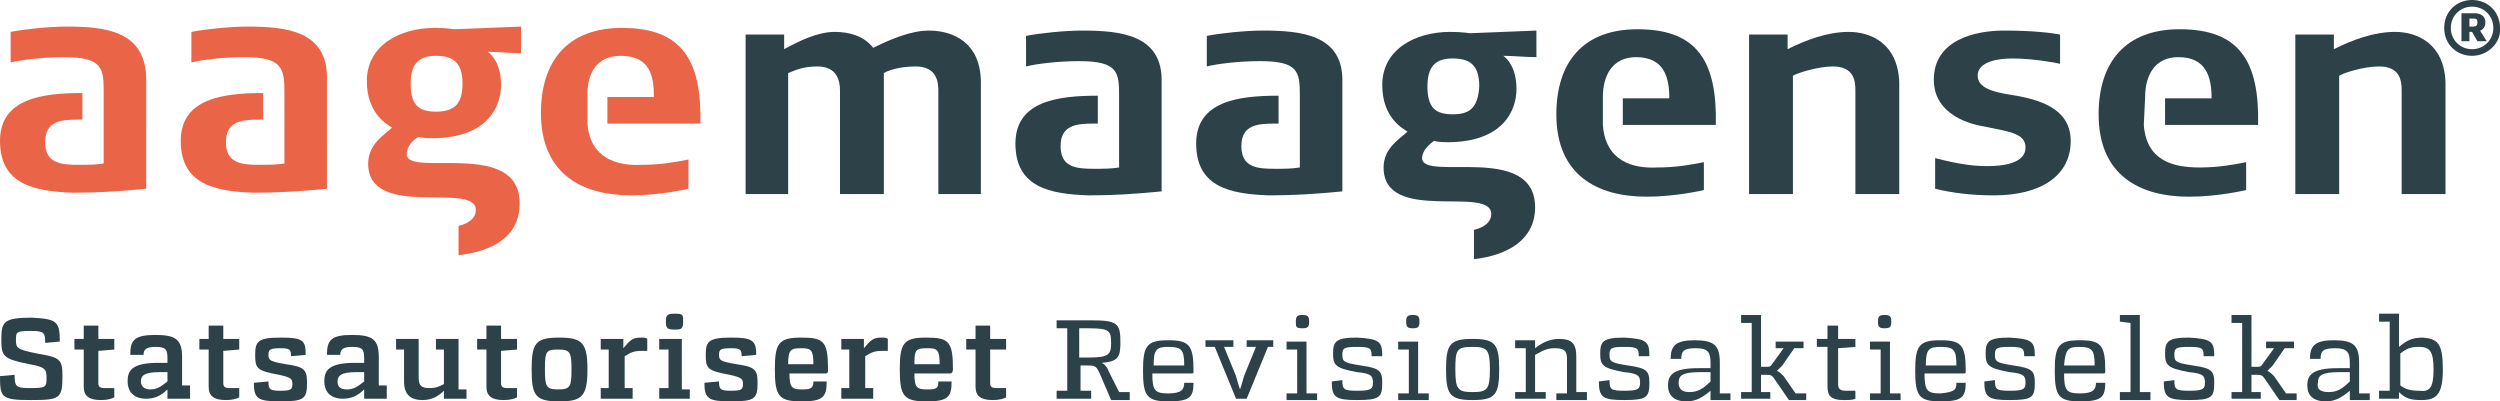
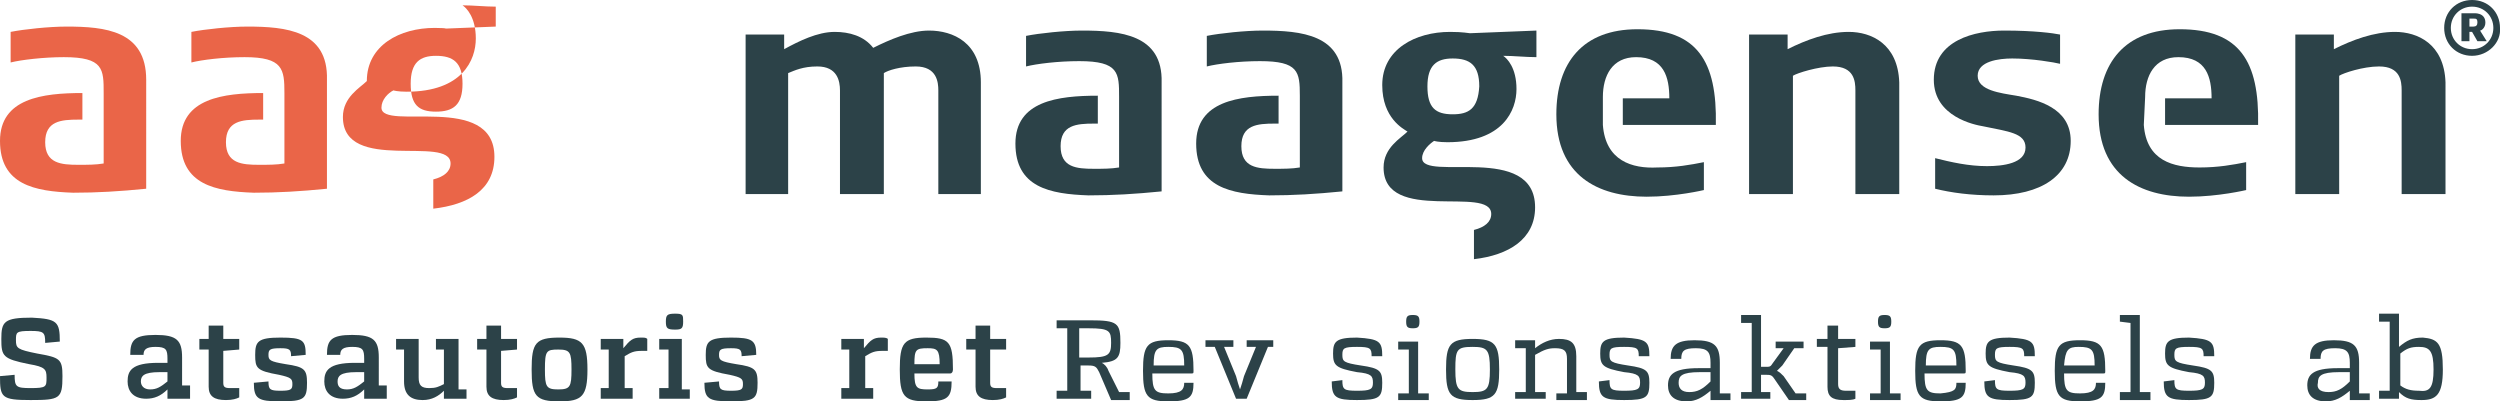
<svg xmlns="http://www.w3.org/2000/svg" version="1.1" id="Layer_1" x="0px" y="0px" viewBox="0 0 188.1 30.2" style="enable-background:new 0 0 188.1 30.2;" xml:space="preserve">
  <style type="text/css">
	.st0{fill:#2C4248;}
	.st1{fill:#EA6548;}
</style>
  <g>
    <path class="st0" d="M69.9,2.3c-1.4,0-3,0.7-4.2,1.3c-0.7-0.9-1.8-1.2-2.9-1.2c-1.3,0-2.7,0.7-3.8,1.3V2.6h-2.9v12h3.2V5.5   C59.8,5.3,60.4,5,61.5,5c1.5,0,1.7,1.1,1.7,1.8v7.8h3.3V5.5C66.8,5.3,67.7,5,68.9,5c1.6,0,1.7,1.2,1.7,1.8v7.8h3.2V6.2   C73.8,3.2,71.7,2.3,69.9,2.3" />
    <path class="st0" d="M81.4,2.3c-1.3,0-3.2,0.2-4.2,0.4V5c0.8-0.2,2.4-0.4,4-0.4c3,0,3,0.9,3,2.7v2.1v3.2c-0.6,0.1-1.2,0.1-1.9,0.1   c-1.3,0-2.5-0.1-2.5-1.7s1.2-1.7,2.5-1.7h0.3V7.2c-3,0-6.2,0.4-6.2,3.6c0,3.3,2.6,3.8,5.5,3.9c1.8,0,3.5-0.1,5.5-0.3V6.2   C87.5,2.6,84.3,2.3,81.4,2.3" />
    <path class="st0" d="M95,2.3c-1.3,0-3.2,0.2-4.2,0.4V5c0.8-0.2,2.4-0.4,4-0.4c2.9,0,3,0.8,3,2.6l0,0v2.4l0,0v3   c-0.6,0.1-1.2,0.1-1.9,0.1c-1.3,0-2.5-0.1-2.5-1.7s1.2-1.7,2.5-1.7h0.3V7.2c-3,0-6.2,0.4-6.2,3.6c0,3.3,2.6,3.8,5.5,3.9   c1.8,0,3.5-0.1,5.5-0.3V6.2C101.1,2.6,97.9,2.3,95,2.3" />
    <path class="st0" d="M120.6,9.4v-2V7.3l0,0c0-1.6,0.7-3,2.5-3c2.1,0,2.5,1.5,2.5,3.1h-3.5v2h7c0.1-4.8-1.4-7.2-5.9-7.2   c-4.1,0-6.1,2.5-6.1,6.4c0,4.6,3.1,6.2,6.8,6.2c2.2,0,4.3-0.5,4.3-0.5v-2.1c-1,0.2-2.1,0.4-3.5,0.4   C122.8,12.7,120.8,12.1,120.6,9.4L120.6,9.4L120.6,9.4z" />
    <path class="st0" d="M151.7,7.2c-1.2-0.2-2.9-0.4-2.9-1.5s1.6-1.3,2.6-1.3c1.5,0,3.2,0.3,3.6,0.4V2.6c-0.5-0.1-1.9-0.3-4.2-0.3   c-2.2,0-5.3,0.7-5.3,3.7c0,2.8,3.1,3.4,3.7,3.5c1.9,0.4,3.2,0.5,3.2,1.6c0,1.2-1.7,1.4-2.9,1.4c-1.4,0-2.7-0.3-3.9-0.6v2.3   c1.2,0.3,2.7,0.5,4.4,0.5c3.6,0,5.8-1.5,5.8-4.1C155.8,8.1,153.3,7.5,151.7,7.2" />
    <path class="st0" d="M161.4,7.3L161.4,7.3c0-1.6,0.7-3,2.5-3c2.1,0,2.5,1.5,2.5,3.1h-3.5v2h7c0.1-4.8-1.4-7.2-5.9-7.2   c-4.1,0-6.1,2.5-6.1,6.4c0,4.6,3.1,6.2,6.8,6.2c2.2,0,4.3-0.5,4.3-0.5v-2.1c-1,0.2-2.1,0.4-3.5,0.4c-2,0-4-0.5-4.2-3.2l0,0   L161.4,7.3L161.4,7.3z" />
    <path class="st0" d="M180.2,2.4c-1.6,0-3.2,0.6-4.6,1.3V2.6h-2.9v12h3.3V5.7c0.3-0.2,1.8-0.7,3-0.7c1.6,0,1.7,1.1,1.7,1.8v7.8h3.3   V6.2C183.9,3.3,181.9,2.4,180.2,2.4" />
    <path class="st0" d="M139.1,2.4c-1.6,0-3.2,0.6-4.6,1.3V2.6h-2.9v12h3.3V5.7c0.3-0.2,1.9-0.7,3-0.7c1.6,0,1.7,1.1,1.7,1.8v7.8h3.3   V6.2C142.8,3.3,140.8,2.4,139.1,2.4" />
    <path class="st1" d="M5,2C3.7,2,1.8,2.2,0.8,2.4v2.3c0.8-0.2,2.5-0.4,4-0.4c3,0,3,0.9,3,2.7v2.1v3.2c-0.6,0.1-1.2,0.1-1.9,0.1   c-1.3,0-2.5-0.1-2.5-1.7S4.6,9,5.9,9h0.3V7C3.2,7,0,7.4,0,10.6c0,3.3,2.6,3.8,5.5,3.9c1.8,0,3.5-0.1,5.5-0.3V6C11,2.3,7.9,2,5,2" />
    <path class="st1" d="M18.6,2c-1.3,0-3.2,0.2-4.2,0.4v2.3c0.8-0.2,2.4-0.4,4-0.4c2.9,0,3,0.9,3,2.7v2.1v3.2   c-0.6,0.1-1.2,0.1-1.9,0.1c-1.3,0-2.5-0.1-2.5-1.7S18.2,9,19.5,9h0.3V7c-3,0-6.2,0.4-6.2,3.6c0,3.3,2.6,3.8,5.5,3.9   c1.8,0,3.5-0.1,5.5-0.3V6C24.7,2.3,21.5,2,18.6,2" />
-     <path class="st1" d="M44.2,9.3L44.2,9.3V7.1l0,0c0-1.6,0.7-2.9,2.5-2.9c2.2,0,2.5,1.5,2.5,3.1h-3.5v2h7c0.1-4.8-1.4-7.2-5.9-7.2   c-4.1,0-6.1,2.5-6.1,6.4c0,4.6,3.1,6.2,6.8,6.2c2.2,0,4.3-0.5,4.3-0.5V12c-1,0.2-2.1,0.4-3.5,0.4C46.4,12.5,44.4,11.9,44.2,9.3" />
-     <path class="st1" d="M32.7,2.1c-2.6,0-5.1,1.3-5.1,4c0,2.5,1.6,3.3,1.9,3.5c-0.5,0.5-1.8,1.2-1.8,2.7c0,4.3,8.1,1.3,8.1,3.5   c0,0.6-0.5,1-1.3,1.2v2.2c2.6-0.3,4.6-1.4,4.6-3.9c0-4.9-8.5-1.9-8.5-3.7c0-0.6,0.5-1.1,0.9-1.3c0,0,0.3,0.1,1,0.1   c4.2,0,5.2-2.4,5.2-4s-0.7-2.3-1-2.5c0.8,0,1.7,0.1,2.5,0.1V2l-5,0.2C34.1,2.2,33.7,2.1,32.7,2.1 M32.8,8.4c-1.3,0-1.9-0.5-1.9-2.1   s0.7-2.1,1.9-2.1c1.3,0,2,0.5,2,2.1S34.1,8.4,32.8,8.4" />
+     <path class="st1" d="M32.7,2.1c-2.6,0-5.1,1.3-5.1,4c-0.5,0.5-1.8,1.2-1.8,2.7c0,4.3,8.1,1.3,8.1,3.5   c0,0.6-0.5,1-1.3,1.2v2.2c2.6-0.3,4.6-1.4,4.6-3.9c0-4.9-8.5-1.9-8.5-3.7c0-0.6,0.5-1.1,0.9-1.3c0,0,0.3,0.1,1,0.1   c4.2,0,5.2-2.4,5.2-4s-0.7-2.3-1-2.5c0.8,0,1.7,0.1,2.5,0.1V2l-5,0.2C34.1,2.2,33.7,2.1,32.7,2.1 M32.8,8.4c-1.3,0-1.9-0.5-1.9-2.1   s0.7-2.1,1.9-2.1c1.3,0,2,0.5,2,2.1S34.1,8.4,32.8,8.4" />
    <path class="st0" d="M109.1,2.4c-2.6,0-5.1,1.3-5.1,4c0,2.5,1.6,3.3,1.9,3.5c-0.5,0.5-1.8,1.2-1.8,2.7c0,4.3,8.1,1.3,8.1,3.5   c0,0.6-0.5,1-1.3,1.2v2.2c2.6-0.3,4.6-1.5,4.6-3.9c0-4.9-8.5-1.9-8.5-3.7c0-0.6,0.6-1.1,0.9-1.3c0,0,0.3,0.1,1,0.1   c4.2,0,5.2-2.4,5.2-4s-0.7-2.3-1-2.5c0.8,0,1.7,0.1,2.5,0.1v-2l-5,0.2C110.5,2.5,110.1,2.4,109.1,2.4 M109.3,8.6   c-1.3,0-1.9-0.5-1.9-2.1s0.7-2.1,1.9-2.1c1.3,0,2,0.5,2,2.1C111.2,8.2,110.5,8.6,109.3,8.6" />
    <path class="st0" d="M120.6,9.5L120.6,9.5C120.6,9.5,120.6,9.4,120.6,9.5L120.6,9.5z" />
    <path class="st0" d="M120.6,7.3v0.1C120.6,7.4,120.6,7.4,120.6,7.3L120.6,7.3z" />
    <path class="st0" d="M186,4.2c-1.2,0-2.1-0.9-2.1-2.1S184.8,0,186,0c1.2,0,2.1,0.9,2.1,2.1C188.2,3.2,187.2,4.2,186,4.2 M186,0.5   c-0.9,0-1.6,0.7-1.6,1.6c0,0.9,0.7,1.6,1.6,1.6c0.9,0,1.6-0.7,1.6-1.6C187.6,1.2,186.9,0.5,186,0.5 M186.4,3.1L186,2.4h-0.2v0.7   h-0.6V1h0.9c0,0,0.9-0.1,0.9,0.7c0,0.4-0.3,0.6-0.4,0.6l0.5,0.8C187.1,3.1,186.4,3.1,186.4,3.1z M186.1,1.4h-0.3V2h0.3   c0.2,0,0.3-0.1,0.3-0.3C186.4,1.4,186.3,1.4,186.1,1.4" />
    <path class="st0" d="M4.5,25.7l-1.1,0.1c0-0.8-0.1-0.9-1.1-0.9c-1.1,0-1.1,0.1-1.1,0.7c0,0.6,0.1,0.7,1.6,1   c1.7,0.3,1.9,0.4,1.9,1.7c0,1.7-0.2,1.8-2.4,1.8S0,29.9,0,28.3l1.1-0.1c0,0.9,0.1,1,1.2,1c1.2,0,1.2-0.1,1.2-0.8   c0-0.6-0.1-0.8-1.3-1c-2-0.4-2.1-0.6-2.1-1.9c0-1.3,0.2-1.6,2.3-1.6C4.3,24,4.5,24.2,4.5,25.7" />
-     <path class="st0" d="M7.4,28.8c0,0.3,0.1,0.4,0.5,0.4h0.7v0.7c-0.2,0.1-0.5,0.2-1,0.2c-0.9,0-1.3-0.3-1.3-1v-2.8H5.6v-0.8h0.7v-1   h1.1v1h1.2v0.8l-1.2,0.1C7.4,26.4,7.4,28.8,7.4,28.8z" />
    <path class="st0" d="M11.3,29.3c0.5,0,0.8-0.2,1.3-0.6V28H12c-1.2,0-1.4,0.3-1.4,0.7C10.6,29,10.8,29.3,11.3,29.3 M14.3,30h-1.7   v-0.7c-0.5,0.5-1,0.7-1.6,0.7c-1,0-1.4-0.6-1.4-1.3c0-0.8,0.3-1.4,2.3-1.4h0.7V27c0-0.7-0.1-0.9-0.9-0.9c-0.7,0-0.9,0.2-0.9,0.6h-1   c0-1.1,0.3-1.5,1.9-1.5s2,0.4,2,1.7V29h0.6V30z" />
    <path class="st0" d="M16.8,28.8c0,0.3,0.1,0.4,0.5,0.4H18v0.7c-0.2,0.1-0.5,0.2-1,0.2c-0.9,0-1.3-0.3-1.3-1v-2.8H15v-0.8h0.7v-1   h1.1v1H18v0.8l-1.2,0.1V28.8z" />
    <path class="st0" d="M23,26.7l-1.1,0.1c0-0.5-0.1-0.6-0.8-0.6c-0.8,0-0.9,0.1-0.9,0.5s0.1,0.5,1.3,0.7c1.4,0.2,1.6,0.4,1.6,1.4   c0,1.2-0.2,1.4-2,1.4c-1.7,0-2-0.2-2-1.4l1.1-0.1c0,0.6,0.1,0.7,0.9,0.7c0.8,0,0.9-0.1,0.9-0.5s-0.1-0.5-1-0.7   c-1.7-0.3-1.8-0.5-1.8-1.5s0.2-1.3,1.9-1.3C22.8,25.4,23,25.6,23,26.7" />
    <path class="st0" d="M26.1,29.3c0.5,0,0.8-0.2,1.3-0.6V28h-0.6c-1.2,0-1.4,0.3-1.4,0.7C25.4,29,25.5,29.3,26.1,29.3 M29.1,30h-1.7   v-0.7c-0.5,0.5-1,0.7-1.6,0.7c-1,0-1.4-0.6-1.4-1.3c0-0.8,0.3-1.4,2.3-1.4h0.7V27c0-0.7-0.1-0.9-0.9-0.9c-0.7,0-0.9,0.2-0.9,0.6h-1   c0-1.1,0.3-1.5,1.9-1.5c1.6,0,2,0.4,2,1.7V29h0.6C29.1,29,29.1,30,29.1,30z" />
    <path class="st0" d="M35.1,30h-1.7v-0.6c-0.4,0.4-0.9,0.7-1.6,0.7c-0.9,0-1.4-0.4-1.4-1.4v-2.4h-0.6v-0.8h1.7v2.9   c0,0.6,0.2,0.8,0.8,0.8c0.5,0,0.7-0.1,1.1-0.3v-2.6h-0.6v-0.8h1.7v3.8h0.6V30z" />
    <path class="st0" d="M37.7,28.8c0,0.3,0.1,0.4,0.5,0.4h0.7v0.7c-0.2,0.1-0.5,0.2-1,0.2c-0.9,0-1.3-0.3-1.3-1v-2.8h-0.7v-0.8h0.7v-1   h1.1v1h1.2v0.8l-1.2,0.1V28.8z" />
    <path class="st0" d="M41,27.8c0,1.3,0.1,1.5,1,1.5s1-0.2,1-1.5s-0.1-1.5-1-1.5S41,26.4,41,27.8 M44.2,27.8c0,2-0.4,2.4-2.1,2.4   c-1.8,0-2.1-0.4-2.1-2.4s0.3-2.4,2.1-2.4C43.8,25.4,44.2,25.8,44.2,27.8" />
    <path class="st0" d="M48.7,25.5v0.9h-0.4c-0.6,0-0.8,0.1-1.3,0.4v2.4h0.6V30h-2.4v-0.8h0.6v-2.9h-0.6v-0.8h1.7v0.7   c0.5-0.6,0.7-0.8,1.3-0.8C48.5,25.4,48.6,25.4,48.7,25.5" />
    <path class="st0" d="M50.1,24.2c0-0.5,0.1-0.6,0.7-0.6s0.6,0.1,0.6,0.6s-0.1,0.6-0.6,0.6C50.2,24.8,50.1,24.7,50.1,24.2 M52,30   h-2.4v-0.8h0.7v-2.9h-0.7v-0.8h1.7v3.8h0.6V30H52z" />
    <path class="st0" d="M56.9,26.7l-1.1,0.1c0-0.5-0.1-0.6-0.8-0.6c-0.8,0-0.9,0.1-0.9,0.5s0.1,0.5,1.3,0.7c1.4,0.2,1.6,0.4,1.6,1.4   c0,1.2-0.2,1.4-2,1.4c-1.7,0-2-0.2-2-1.4l1.1-0.1c0,0.6,0.1,0.7,0.9,0.7s0.9-0.1,0.9-0.5s-0.1-0.5-1-0.7c-1.7-0.3-1.8-0.5-1.8-1.5   s0.2-1.3,1.9-1.3C56.6,25.4,56.9,25.6,56.9,26.7" />
-     <path class="st0" d="M59.3,27.4h1.9c0-1.1-0.2-1.2-0.9-1.2C59.5,26.2,59.3,26.3,59.3,27.4 M61.2,28.7h1c0,1.2-0.3,1.5-1.9,1.5   c-1.7,0-2-0.4-2-2.4s0.3-2.4,2-2.4s2,0.3,2,2.4c0,0.2,0,0.3-0.2,0.3h-2.7c0,1.1,0.2,1.2,1,1.2C61,29.3,61.2,29.2,61.2,28.7" />
    <path class="st0" d="M66.8,25.5v0.9h-0.4c-0.6,0-0.8,0.1-1.3,0.4v2.4h0.6V30h-2.4v-0.8h0.6v-2.9h-0.6v-0.8H65v0.7   c0.5-0.6,0.7-0.8,1.3-0.8C66.5,25.4,66.7,25.4,66.8,25.5" />
    <path class="st0" d="M68.8,27.4h1.9c0-1.1-0.2-1.2-0.9-1.2C68.9,26.2,68.8,26.3,68.8,27.4 M70.6,28.7h1c0,1.2-0.3,1.5-1.9,1.5   c-1.7,0-2-0.4-2-2.4s0.3-2.4,2-2.4s2,0.3,2,2.4c0,0.2-0.1,0.3-0.2,0.3h-2.7c0,1.1,0.2,1.2,1,1.2C70.5,29.3,70.6,29.2,70.6,28.7" />
    <path class="st0" d="M74.5,28.8c0,0.3,0.1,0.4,0.5,0.4h0.7v0.7c-0.2,0.1-0.5,0.2-1,0.2c-0.9,0-1.3-0.3-1.3-1v-2.8h-0.7v-0.8h0.7v-1   h1.1v1h1.2v0.8l-1.2,0V28.8z" />
    <path class="st0" d="M81.9,26.9c1.5,0,1.7-0.2,1.7-1.1c0-0.9-0.1-1.1-1.7-1.1h-0.7v2.2C81.2,26.9,81.9,26.9,81.9,26.9z M85,30.1   h-1.4L82.7,28c-0.2-0.4-0.3-0.5-0.8-0.5h-0.6v1.9h0.8V30h-2.6v-0.6h0.8v-4.7h-0.8v-0.6H82c2.1,0,2.3,0.2,2.3,1.7   c0,1.1-0.2,1.4-1.4,1.5c0.2,0.1,0.4,0.3,0.5,0.6l0.8,1.6H85C85,29.5,85,30.1,85,30.1z" />
    <path class="st0" d="M86.8,27.5h2.3c0-1.2-0.2-1.4-1.2-1.4C87,26.1,86.8,26.3,86.8,27.5 M89.1,28.8h0.7c0,1.1-0.3,1.4-1.9,1.4   S86,29.8,86,27.9c0-1.9,0.3-2.3,1.9-2.3s1.9,0.4,1.9,2.3c0,0.2,0,0.2-0.2,0.2h-2.9c0,1.3,0.2,1.5,1.2,1.5S89.1,29.3,89.1,28.8" />
    <path class="st0" d="M95.4,26.1L93.8,30H93l-1.6-3.9h-0.7v-0.5h2.1v0.5h-0.7l0.9,2.2c0.1,0.4,0.2,0.7,0.3,1l0,0   c0.1-0.3,0.2-0.6,0.3-1l0.9-2.2h-0.7v-0.5h2v0.5H95.4z" />
-     <path class="st0" d="M97.5,24.2c0-0.4,0.1-0.5,0.5-0.5s0.5,0.1,0.5,0.5s-0.1,0.5-0.5,0.5C97.5,24.7,97.5,24.6,97.5,24.2 M99.1,30.1   h-2.3v-0.5h0.8v-3.3h-0.8v-0.6h1.5v3.9h0.8V30.1z" />
    <path class="st0" d="M104,26.8h-0.8c0-0.6-0.1-0.7-1.1-0.7s-1.1,0.1-1.1,0.6s0.1,0.6,1.4,0.8c1.4,0.2,1.6,0.4,1.6,1.3   c0,1.1-0.2,1.3-1.9,1.3c-1.6,0-1.9-0.2-1.9-1.4l0.8-0.1c0,0.7,0.1,0.8,1.1,0.8s1.2-0.1,1.2-0.6s-0.1-0.7-1.2-0.8   c-1.6-0.3-1.8-0.5-1.8-1.4s0.2-1.2,1.8-1.2C103.8,25.5,104,25.7,104,26.8" />
    <path class="st0" d="M105.8,24.2c0-0.4,0.1-0.5,0.5-0.5s0.5,0.1,0.5,0.5s-0.1,0.5-0.5,0.5S105.8,24.6,105.8,24.2 M107.5,30.1h-2.3   v-0.5h0.8v-3.3h-0.8v-0.6h1.5v3.9h0.8V30.1z" />
    <path class="st0" d="M109.5,27.8c0,1.5,0.2,1.7,1.3,1.7s1.3-0.2,1.3-1.7s-0.2-1.7-1.3-1.7C109.6,26.1,109.5,26.3,109.5,27.8    M112.8,27.8c0,1.9-0.3,2.3-2,2.3s-2-0.4-2-2.3c0-1.9,0.3-2.3,2-2.3S112.8,25.9,112.8,27.8" />
    <path class="st0" d="M119.4,30.1h-2.3v-0.5h0.8V27c0-0.6-0.2-0.8-0.9-0.8c-0.5,0-0.8,0.1-1.5,0.5v2.8h0.8V30H114v-0.5h0.8v-3.3H114   v-0.6h1.5v0.6c0.5-0.4,1.1-0.7,1.8-0.7c0.9,0,1.3,0.3,1.3,1.3v2.7h0.8L119.4,30.1L119.4,30.1z" />
    <path class="st0" d="M124.1,26.8h-0.8c0-0.6-0.1-0.7-1.1-0.7s-1.1,0.1-1.1,0.6s0.1,0.6,1.4,0.8c1.4,0.2,1.6,0.4,1.6,1.3   c0,1.1-0.2,1.3-1.9,1.3c-1.6,0-1.9-0.2-1.9-1.4l0.8-0.1c0,0.7,0.1,0.8,1.1,0.8s1.2-0.1,1.2-0.6s-0.1-0.7-1.2-0.8   c-1.6-0.3-1.8-0.5-1.8-1.4s0.2-1.2,1.8-1.2C123.9,25.5,124.1,25.7,124.1,26.8" />
    <path class="st0" d="M127.1,29.5c0.6,0,1-0.2,1.6-0.8V28h-0.8c-1.4,0-1.6,0.3-1.6,0.8C126.3,29.2,126.5,29.5,127.1,29.5    M130.2,30.1h-1.5v-0.7c-0.6,0.5-1.1,0.8-1.8,0.8c-1,0-1.4-0.5-1.4-1.2c0-0.8,0.4-1.3,2.3-1.3h0.9v-0.4c0-0.8-0.2-1.1-1.1-1.1   c-0.9,0-1.1,0.2-1.1,0.8h-0.8c0-1,0.4-1.4,1.8-1.4c1.5,0,1.9,0.4,1.9,1.7v2.3h0.8L130.2,30.1L130.2,30.1z" />
    <path class="st0" d="M135.9,30.1h-1.3l-1.1-1.6c-0.2-0.3-0.3-0.3-0.7-0.3h-0.3v1.3h0.7V30H131v-0.5h0.8v-5.2H131v-0.6h1.5v3.9h0.3   c0.4,0,0.4,0,0.6-0.3l0.8-1.1h-0.6v-0.5h2.1v0.5H135l-0.9,1.3c-0.2,0.2-0.3,0.3-0.4,0.4c0.2,0.1,0.3,0.2,0.5,0.4l0.9,1.3h0.8   L135.9,30.1L135.9,30.1z" />
    <path class="st0" d="M138.3,28.9c0,0.4,0.2,0.5,0.6,0.5h0.7V30c-0.2,0.1-0.5,0.1-0.9,0.1c-0.9,0-1.2-0.3-1.2-1v-3h-0.8v-0.6h0.8v-1   h0.8v1h1.3v0.6l-1.3,0.1L138.3,28.9L138.3,28.9z" />
    <path class="st0" d="M141.3,24.2c0-0.4,0.1-0.5,0.5-0.5s0.5,0.1,0.5,0.5s-0.1,0.5-0.5,0.5C141.4,24.7,141.3,24.6,141.3,24.2    M143,30.1h-2.3v-0.5h0.8v-3.3h-0.8v-0.6h1.5v3.9h0.8V30.1z" />
    <path class="st0" d="M144.9,27.5h2.3c0-1.2-0.2-1.4-1.2-1.4C145.1,26.1,144.9,26.3,144.9,27.5 M147.2,28.8h0.7   c0,1.1-0.3,1.4-1.9,1.4c-1.6,0-1.9-0.4-1.9-2.3c0-1.9,0.3-2.3,1.9-2.3c1.6,0,1.9,0.4,1.9,2.3c0,0.2,0,0.2-0.2,0.2h-2.9   c0,1.3,0.2,1.5,1.2,1.5C147.1,29.5,147.2,29.3,147.2,28.8" />
    <path class="st0" d="M153.1,26.8h-0.8c0-0.6-0.1-0.7-1.1-0.7s-1.1,0.1-1.1,0.6s0.1,0.6,1.4,0.8c1.4,0.2,1.6,0.4,1.6,1.3   c0,1.1-0.2,1.3-1.9,1.3c-1.6,0-1.9-0.2-1.9-1.4l0.8-0.1c0,0.7,0.1,0.8,1.1,0.8s1.2-0.1,1.2-0.6s-0.1-0.7-1.2-0.8   c-1.6-0.3-1.8-0.5-1.8-1.4s0.2-1.2,1.8-1.2C152.9,25.5,153.1,25.7,153.1,26.8" />
    <path class="st0" d="M155.3,27.5h2.3c0-1.2-0.2-1.4-1.2-1.4C155.6,26.1,155.4,26.3,155.3,27.5 M157.7,28.8h0.7   c0,1.1-0.3,1.4-1.9,1.4c-1.6,0-1.9-0.4-1.9-2.3c0-1.9,0.3-2.3,1.9-2.3c1.6,0,1.9,0.4,1.9,2.3c0,0.2,0,0.2-0.2,0.2h-2.9   c0,1.3,0.2,1.5,1.2,1.5S157.7,29.3,157.7,28.8" />
  </g>
  <polygon class="st0" points="159.5,23.7 159.5,24.2 160.3,24.3 160.3,29.5 159.5,29.5 159.5,30.1 161.8,30.1 161.8,29.5 161,29.5   161,23.7 " />
  <g>
    <path class="st0" d="M166.6,26.8h-0.8c0-0.6-0.1-0.7-1.1-0.7s-1.1,0.1-1.1,0.6s0.1,0.6,1.4,0.8c1.4,0.2,1.6,0.4,1.6,1.3   c0,1.1-0.2,1.3-1.9,1.3c-1.6,0-1.9-0.2-1.9-1.4l0.8-0.1c0,0.7,0.1,0.8,1.1,0.8s1.2-0.1,1.2-0.6s-0.1-0.7-1.2-0.8   c-1.6-0.3-1.8-0.5-1.8-1.4s0.2-1.2,1.8-1.2C166.4,25.5,166.6,25.7,166.6,26.8" />
-     <path class="st0" d="M172.7,30.1h-1.2l-1.1-1.6c-0.2-0.3-0.3-0.3-0.7-0.3h-0.3v1.3h0.7V30h-2.2v-0.5h0.8v-5.2h-0.8v-0.6h1.5v3.9   h0.3c0.4,0,0.4,0,0.6-0.3l0.8-1.1h-0.6v-0.5h2.1v0.5h-0.7l-0.9,1.3c-0.2,0.2-0.3,0.3-0.4,0.4c0.2,0.1,0.3,0.2,0.5,0.4l0.9,1.3h0.8   v0.5H172.7z" />
    <path class="st0" d="M175.2,29.5c0.6,0,1-0.2,1.6-0.8V28H176c-1.4,0-1.6,0.3-1.6,0.8C174.3,29.2,174.5,29.5,175.2,29.5 M178.3,30.1   h-1.5v-0.7c-0.6,0.5-1.1,0.8-1.8,0.8c-1,0-1.4-0.5-1.4-1.2c0-0.8,0.4-1.3,2.3-1.3h0.9v-0.4c0-0.8-0.2-1.1-1.1-1.1   c-0.9,0-1.1,0.2-1.1,0.8h-0.8c0-1,0.4-1.4,1.8-1.4c1.5,0,1.9,0.4,1.9,1.7v2.3h0.8L178.3,30.1L178.3,30.1z" />
    <path class="st0" d="M183.1,27.8c0-1.4-0.3-1.7-1.1-1.7c-0.6,0-0.9,0.1-1.4,0.5V29c0.4,0.3,0.8,0.4,1.4,0.4   C182.8,29.5,183.1,29.2,183.1,27.8 M183.8,27.8c0,1.9-0.5,2.3-1.6,2.3c-0.8,0-1.2-0.1-1.7-0.6V30H179v-0.6h0.8v-5.2H179v-0.6h1.5   v2.5c0.6-0.5,1-0.7,1.8-0.7C183.4,25.5,183.8,25.8,183.8,27.8" />
  </g>
</svg>